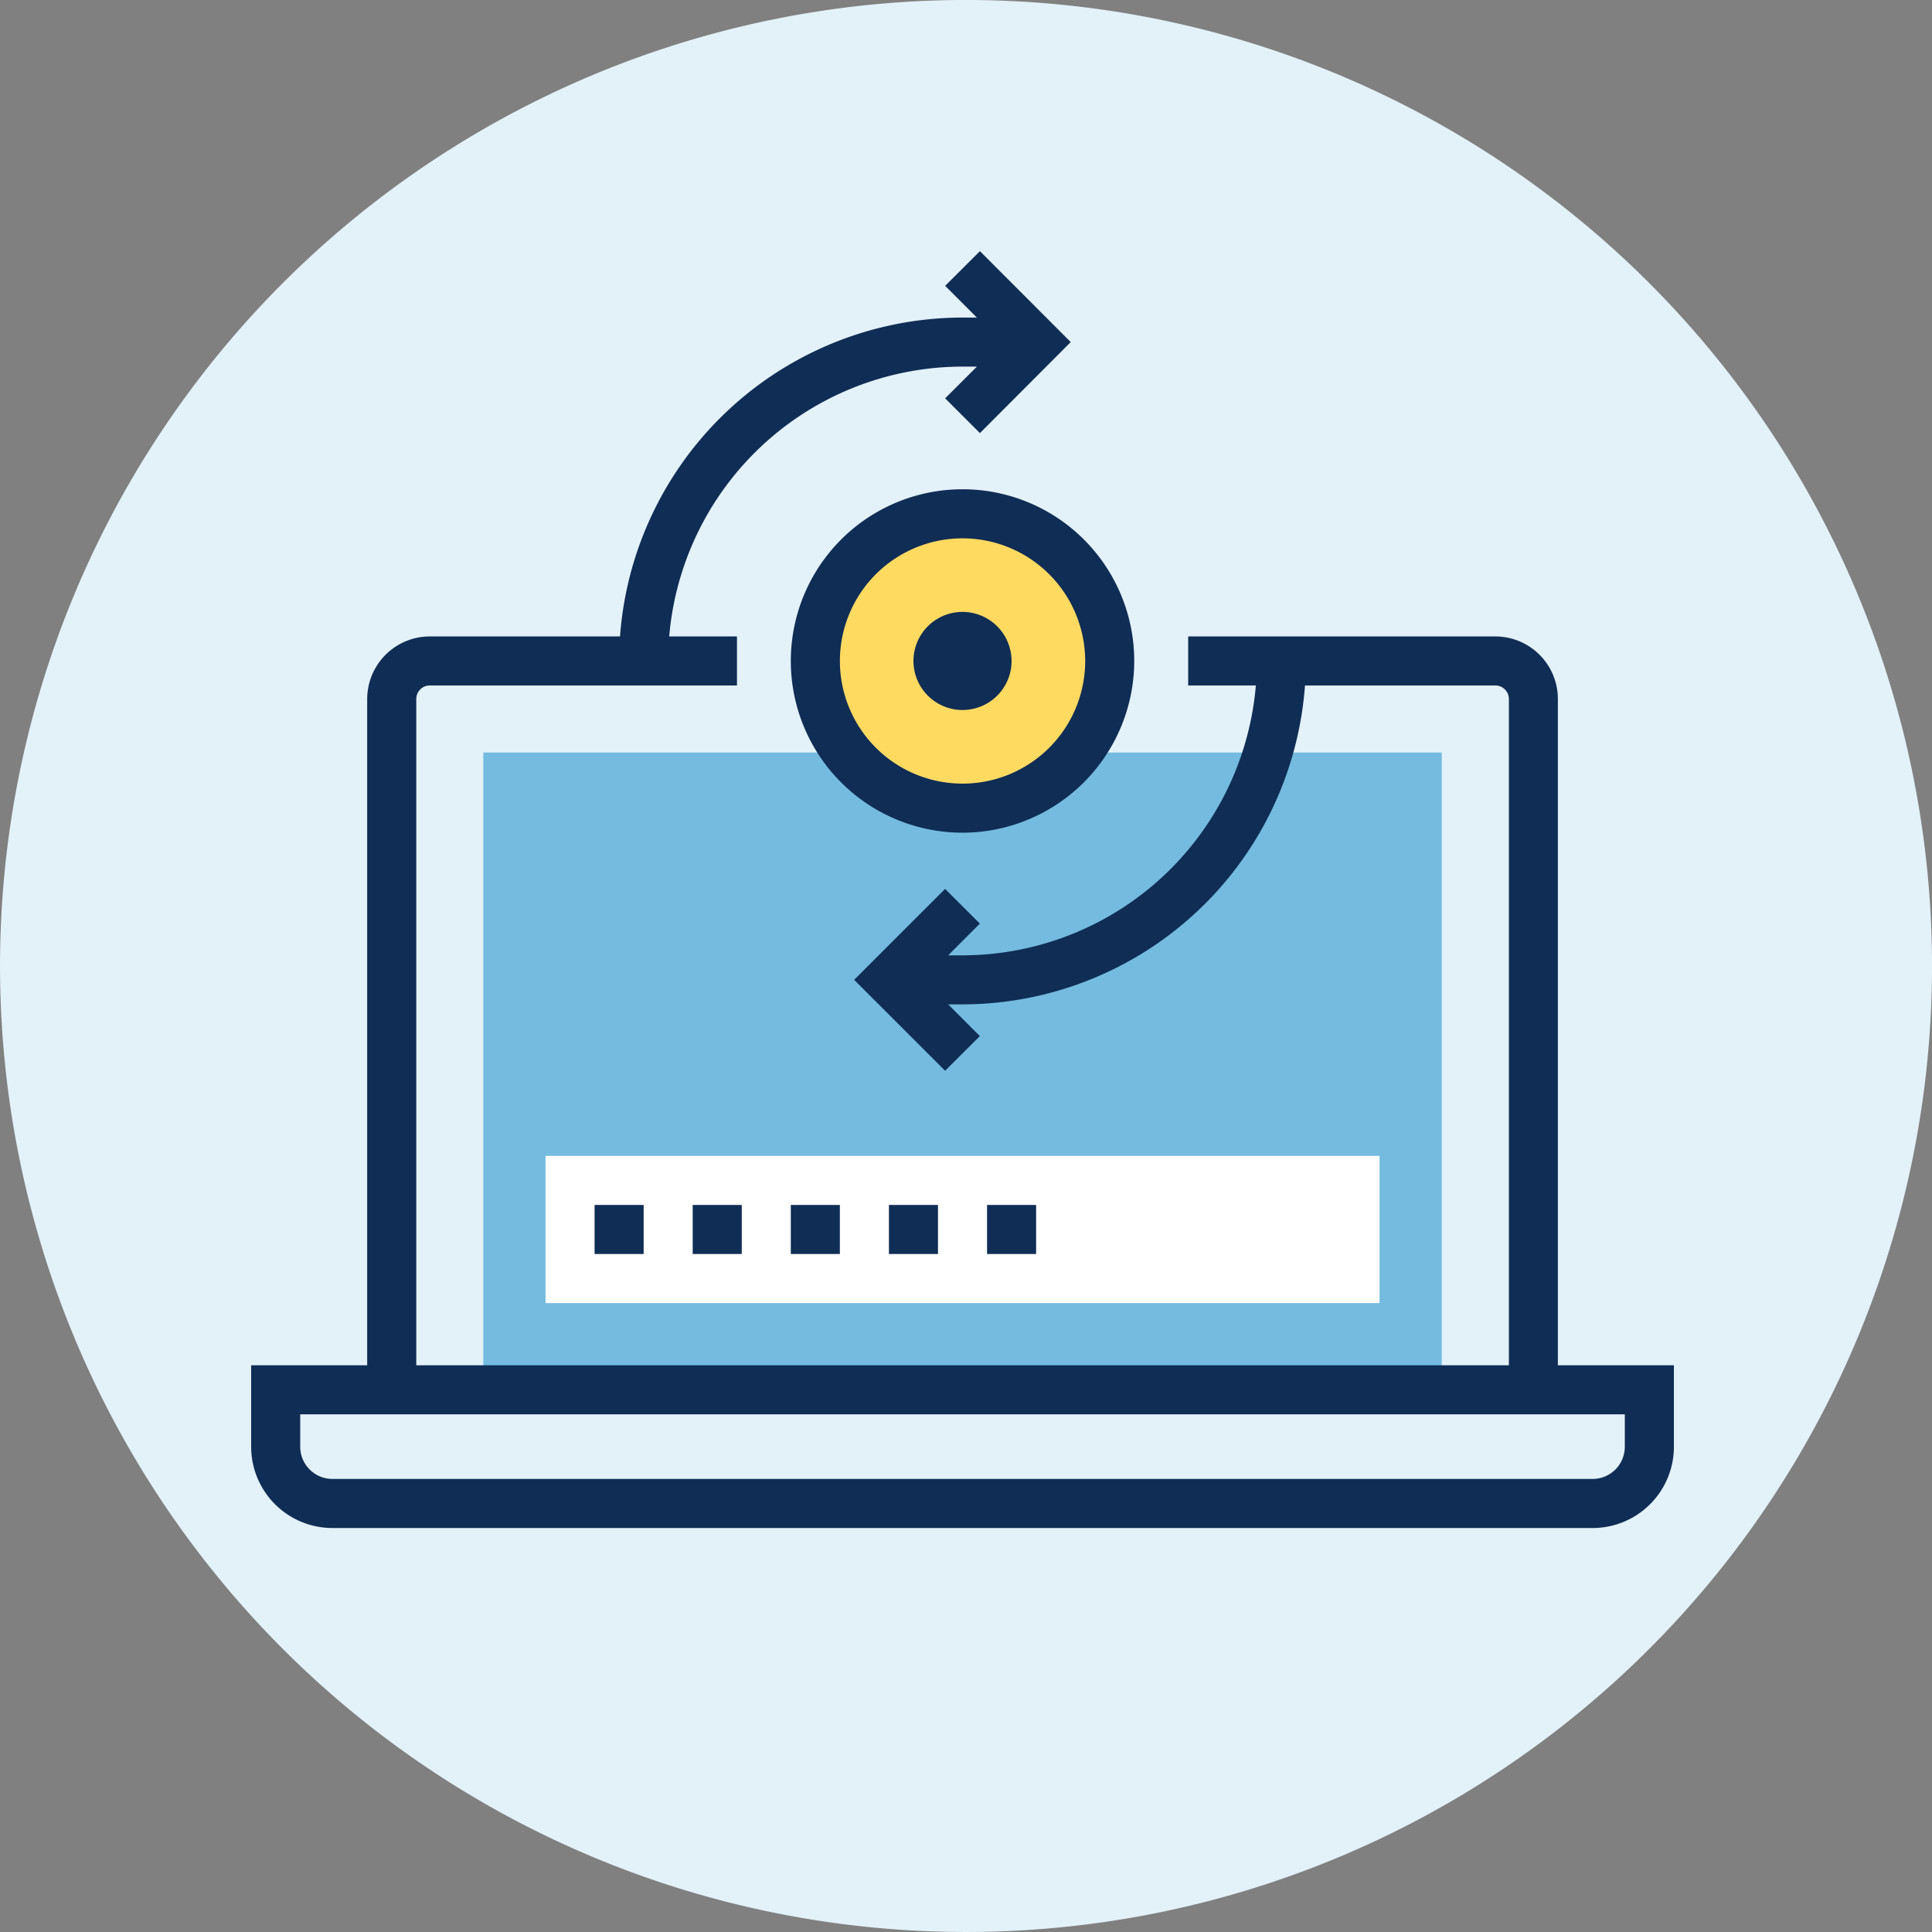
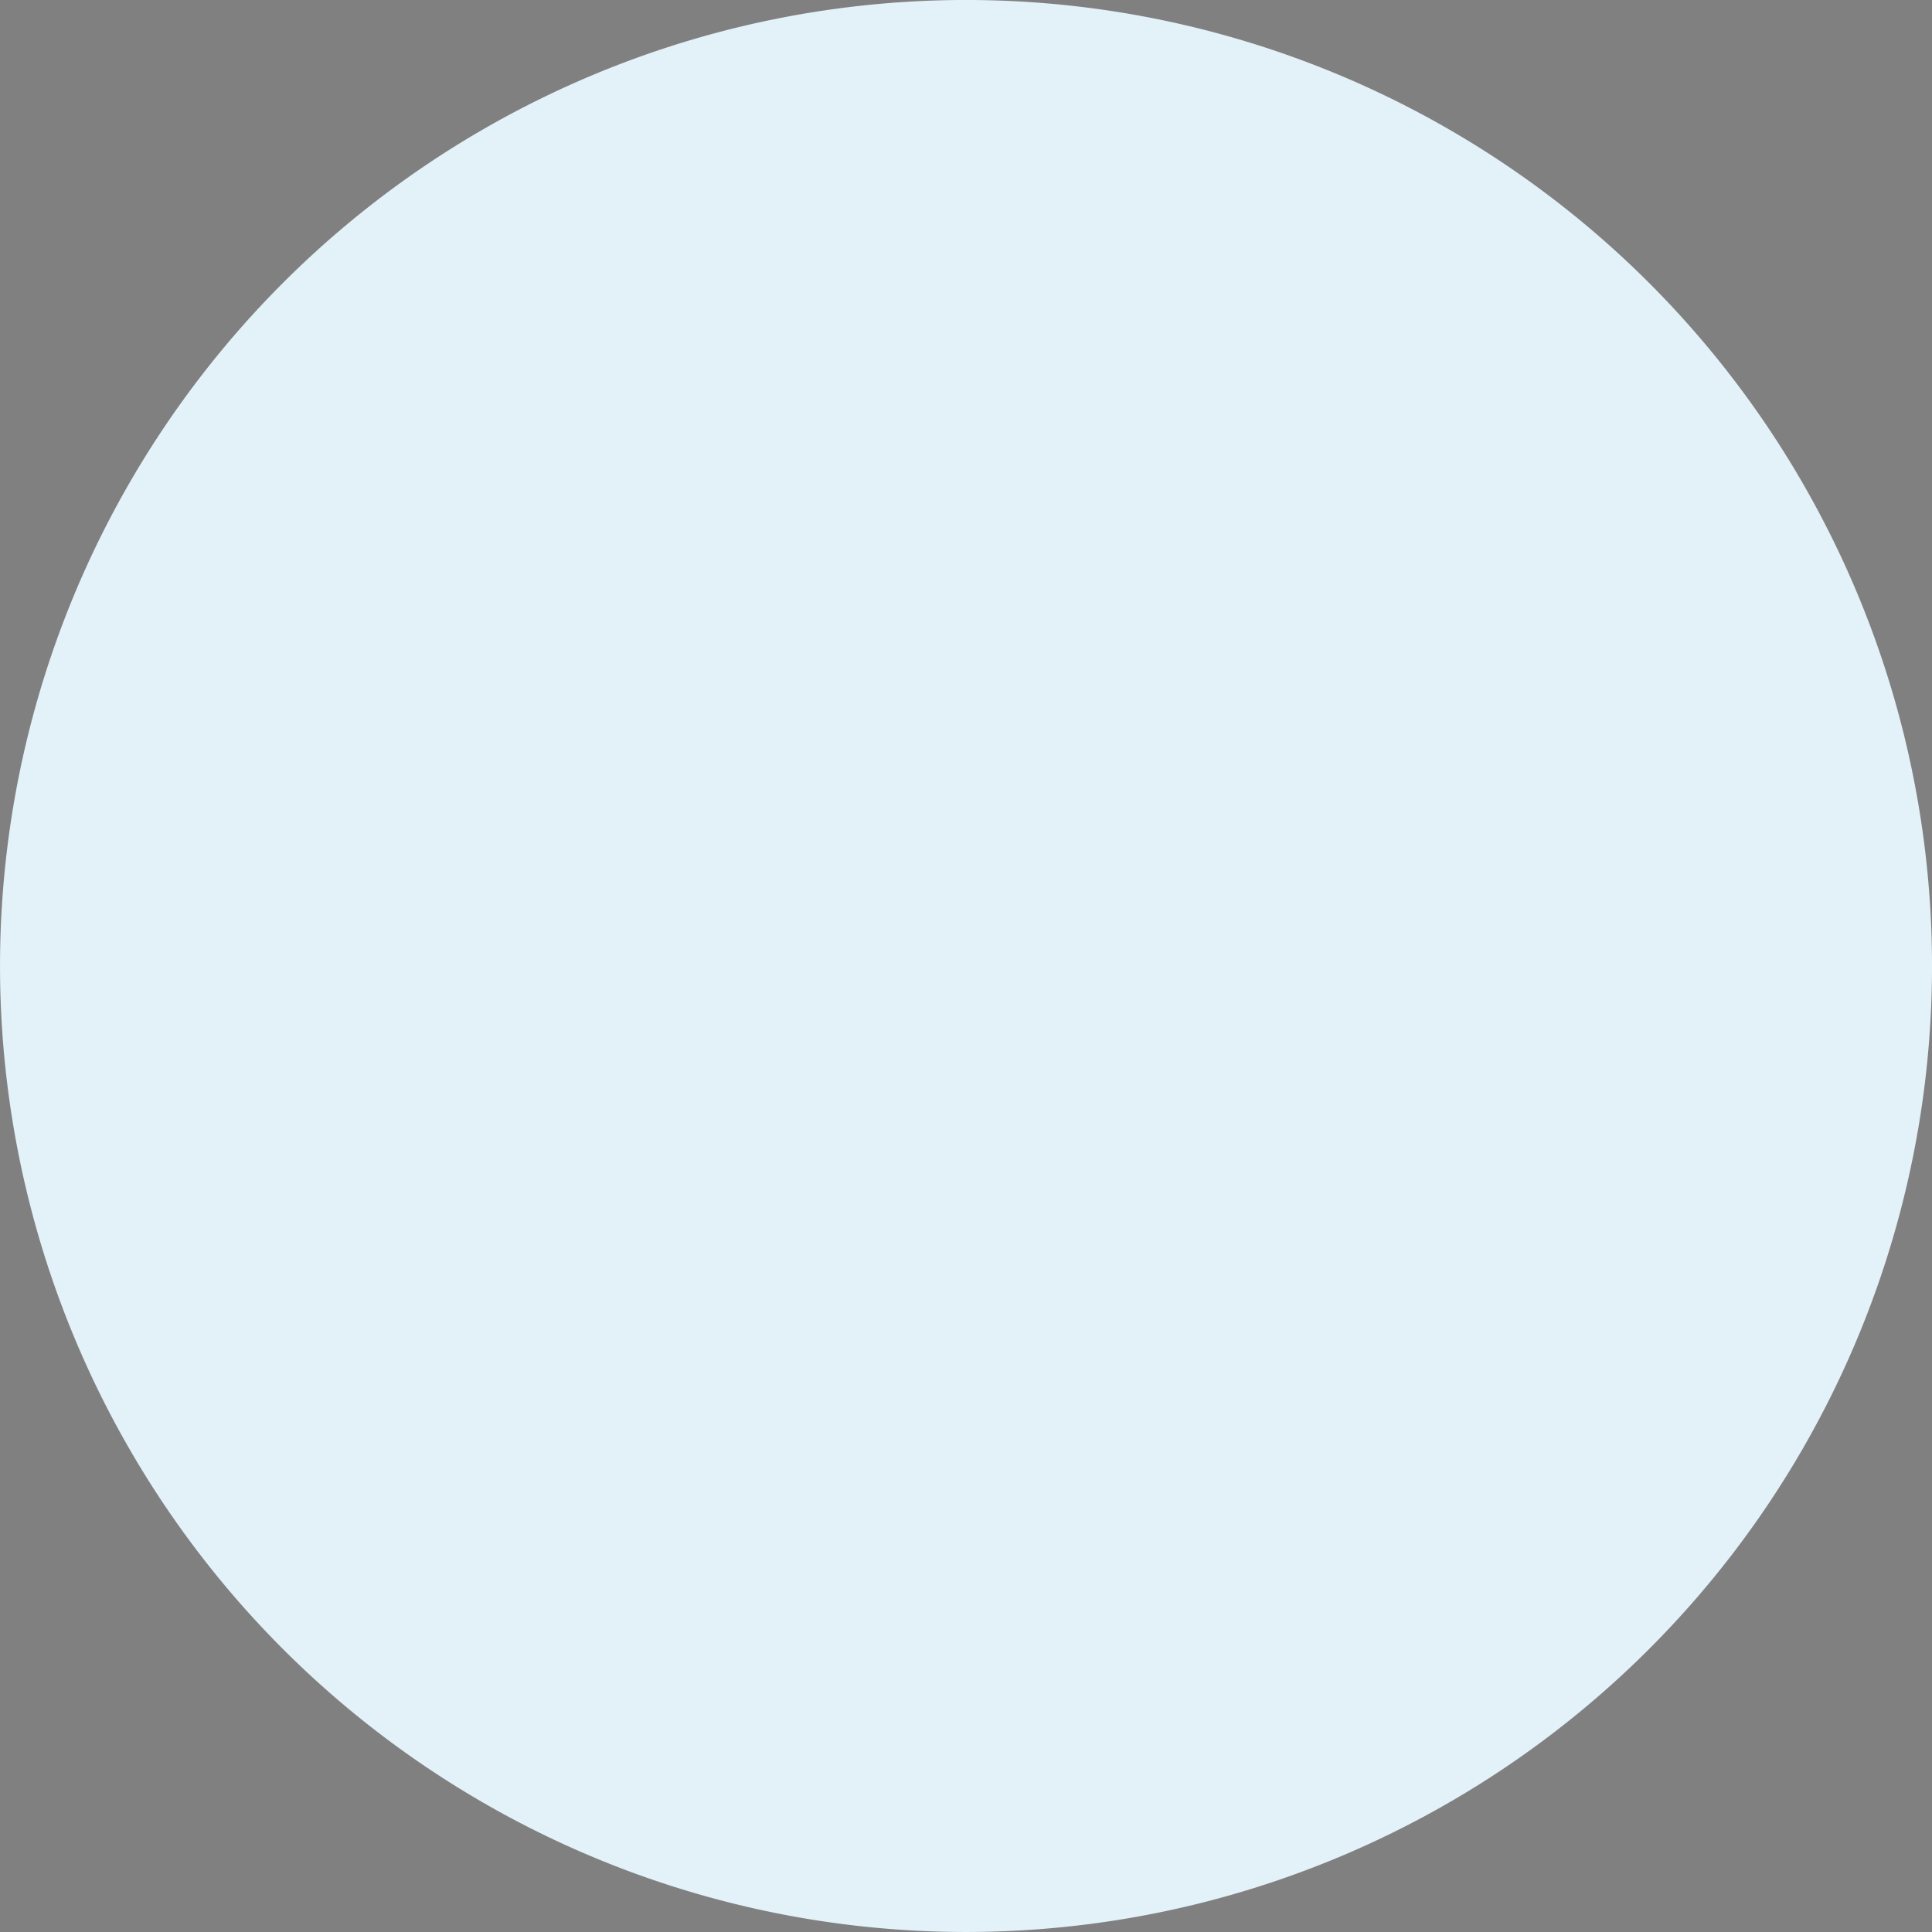
<svg xmlns="http://www.w3.org/2000/svg" width="100" height="100" viewBox="0 0 100 100">
  <rect x="0" y="0" width="100" height="100" fill="#808080" stroke="none" />
  <defs>
    <clipPath id="clip-path">
-       <rect id="Rectangle_673" data-name="Rectangle 673" width="73.641" height="66.09" fill="none" />
-     </clipPath>
+       </clipPath>
  </defs>
  <g id="icon-switchup" transform="translate(-641 -1975)">
    <g id="icon-">
      <g id="icon-time" transform="translate(641 2147)">
        <g id="Group_1933" data-name="Group 1933" transform="translate(0 -172.001)">
          <g id="Group_1786" data-name="Group 1786" transform="translate(0 0)">
            <path id="Path_5603" data-name="Path 5603" d="M-72-36a50,50,0,0,1-50,50,50,50,0,0,1-50-50,50,50,0,0,1,50-50A50,50,0,0,1-72-36" transform="translate(172.001 86)" fill="#e3f1f9" />
          </g>
        </g>
      </g>
    </g>
    <g id="Group_1937" data-name="Group 1937" transform="translate(654 1988)">
-       <rect id="Rectangle_666" data-name="Rectangle 666" width="49.61" height="31.761" transform="translate(12.016 25.95)" fill="#74bbdf" />
      <g id="Group_1936" data-name="Group 1936">
        <g id="Group_1935" data-name="Group 1935" clip-path="url(#clip-path)">
          <path id="Path_5783" data-name="Path 5783" d="M67.635,73.769V39.284A3.238,3.238,0,0,0,64.4,36.045H48.5v2.539H64.4a.7.7,0,0,1,.7.7V73.769H8.546V39.284a.693.693,0,0,1,.21-.5.681.681,0,0,1,.49-.2h15.9V36.045H9.245a3.244,3.244,0,0,0-3.239,3.239V73.769H0v4.213a4.209,4.209,0,0,0,4.213,4.211H69.427a4.208,4.208,0,0,0,4.214-4.211V73.769ZM71.1,77.982a1.667,1.667,0,0,1-1.674,1.671H4.213a1.67,1.67,0,0,1-1.674-1.671V76.309H71.1Z" transform="translate(0 -16.103)" fill="#102d55" />
          <path id="Path_5784" data-name="Path 5784" d="M53.1,0,51.3,1.795l1.641,1.642H52.2A17.8,17.8,0,0,0,34.424,21.212h2.539A15.253,15.253,0,0,1,52.2,5.976h.744L51.3,7.617l1.8,1.8L57.8,4.706Z" transform="translate(-15.379)" fill="#102d55" />
          <path id="Path_5785" data-name="Path 5785" d="M79.8,38.34H77.264A15.253,15.253,0,0,1,62.027,53.576h-.744l1.642-1.643-1.8-1.795-4.707,4.707,4.707,4.706,1.8-1.795-1.642-1.642h.743A17.8,17.8,0,0,0,79.8,38.34" transform="translate(-25.207 -17.128)" fill="#102d55" />
          <path id="Path_5786" data-name="Path 5786" d="M68.017,32.188A7.618,7.618,0,1,1,60.4,24.57a7.619,7.619,0,0,1,7.618,7.618" transform="translate(-23.58 -10.976)" fill="#ffda61" />
-           <path id="Path_5787" data-name="Path 5787" d="M67.04,36.289A2.539,2.539,0,1,1,64.5,33.75a2.542,2.542,0,0,1,2.539,2.539" transform="translate(-27.681 -15.078)" fill="#102d55" />
          <path id="Path_5788" data-name="Path 5788" d="M59.375,40.051a8.888,8.888,0,1,1,8.888-8.888,8.9,8.9,0,0,1-8.888,8.888m0-15.236a6.348,6.348,0,1,0,6.349,6.349,6.355,6.355,0,0,0-6.349-6.349" transform="translate(-22.555 -9.951)" fill="#102d55" />
-           <rect id="Rectangle_667" data-name="Rectangle 667" width="43.168" height="7.618" transform="translate(15.236 46.829)" fill="#fff" />
-           <rect id="Rectangle_668" data-name="Rectangle 668" width="2.539" height="2.539" transform="translate(17.776 49.368)" fill="#102d55" />
          <rect id="Rectangle_669" data-name="Rectangle 669" width="2.539" height="2.539" transform="translate(22.854 49.368)" fill="#102d55" />
          <rect id="Rectangle_670" data-name="Rectangle 670" width="2.539" height="2.539" transform="translate(27.932 49.368)" fill="#102d55" />
          <rect id="Rectangle_671" data-name="Rectangle 671" width="2.539" height="2.539" transform="translate(33.011 49.368)" fill="#102d55" />
          <rect id="Rectangle_672" data-name="Rectangle 672" width="2.539" height="2.539" transform="translate(38.09 49.368)" fill="#102d55" />
        </g>
      </g>
    </g>
  </g>
</svg>